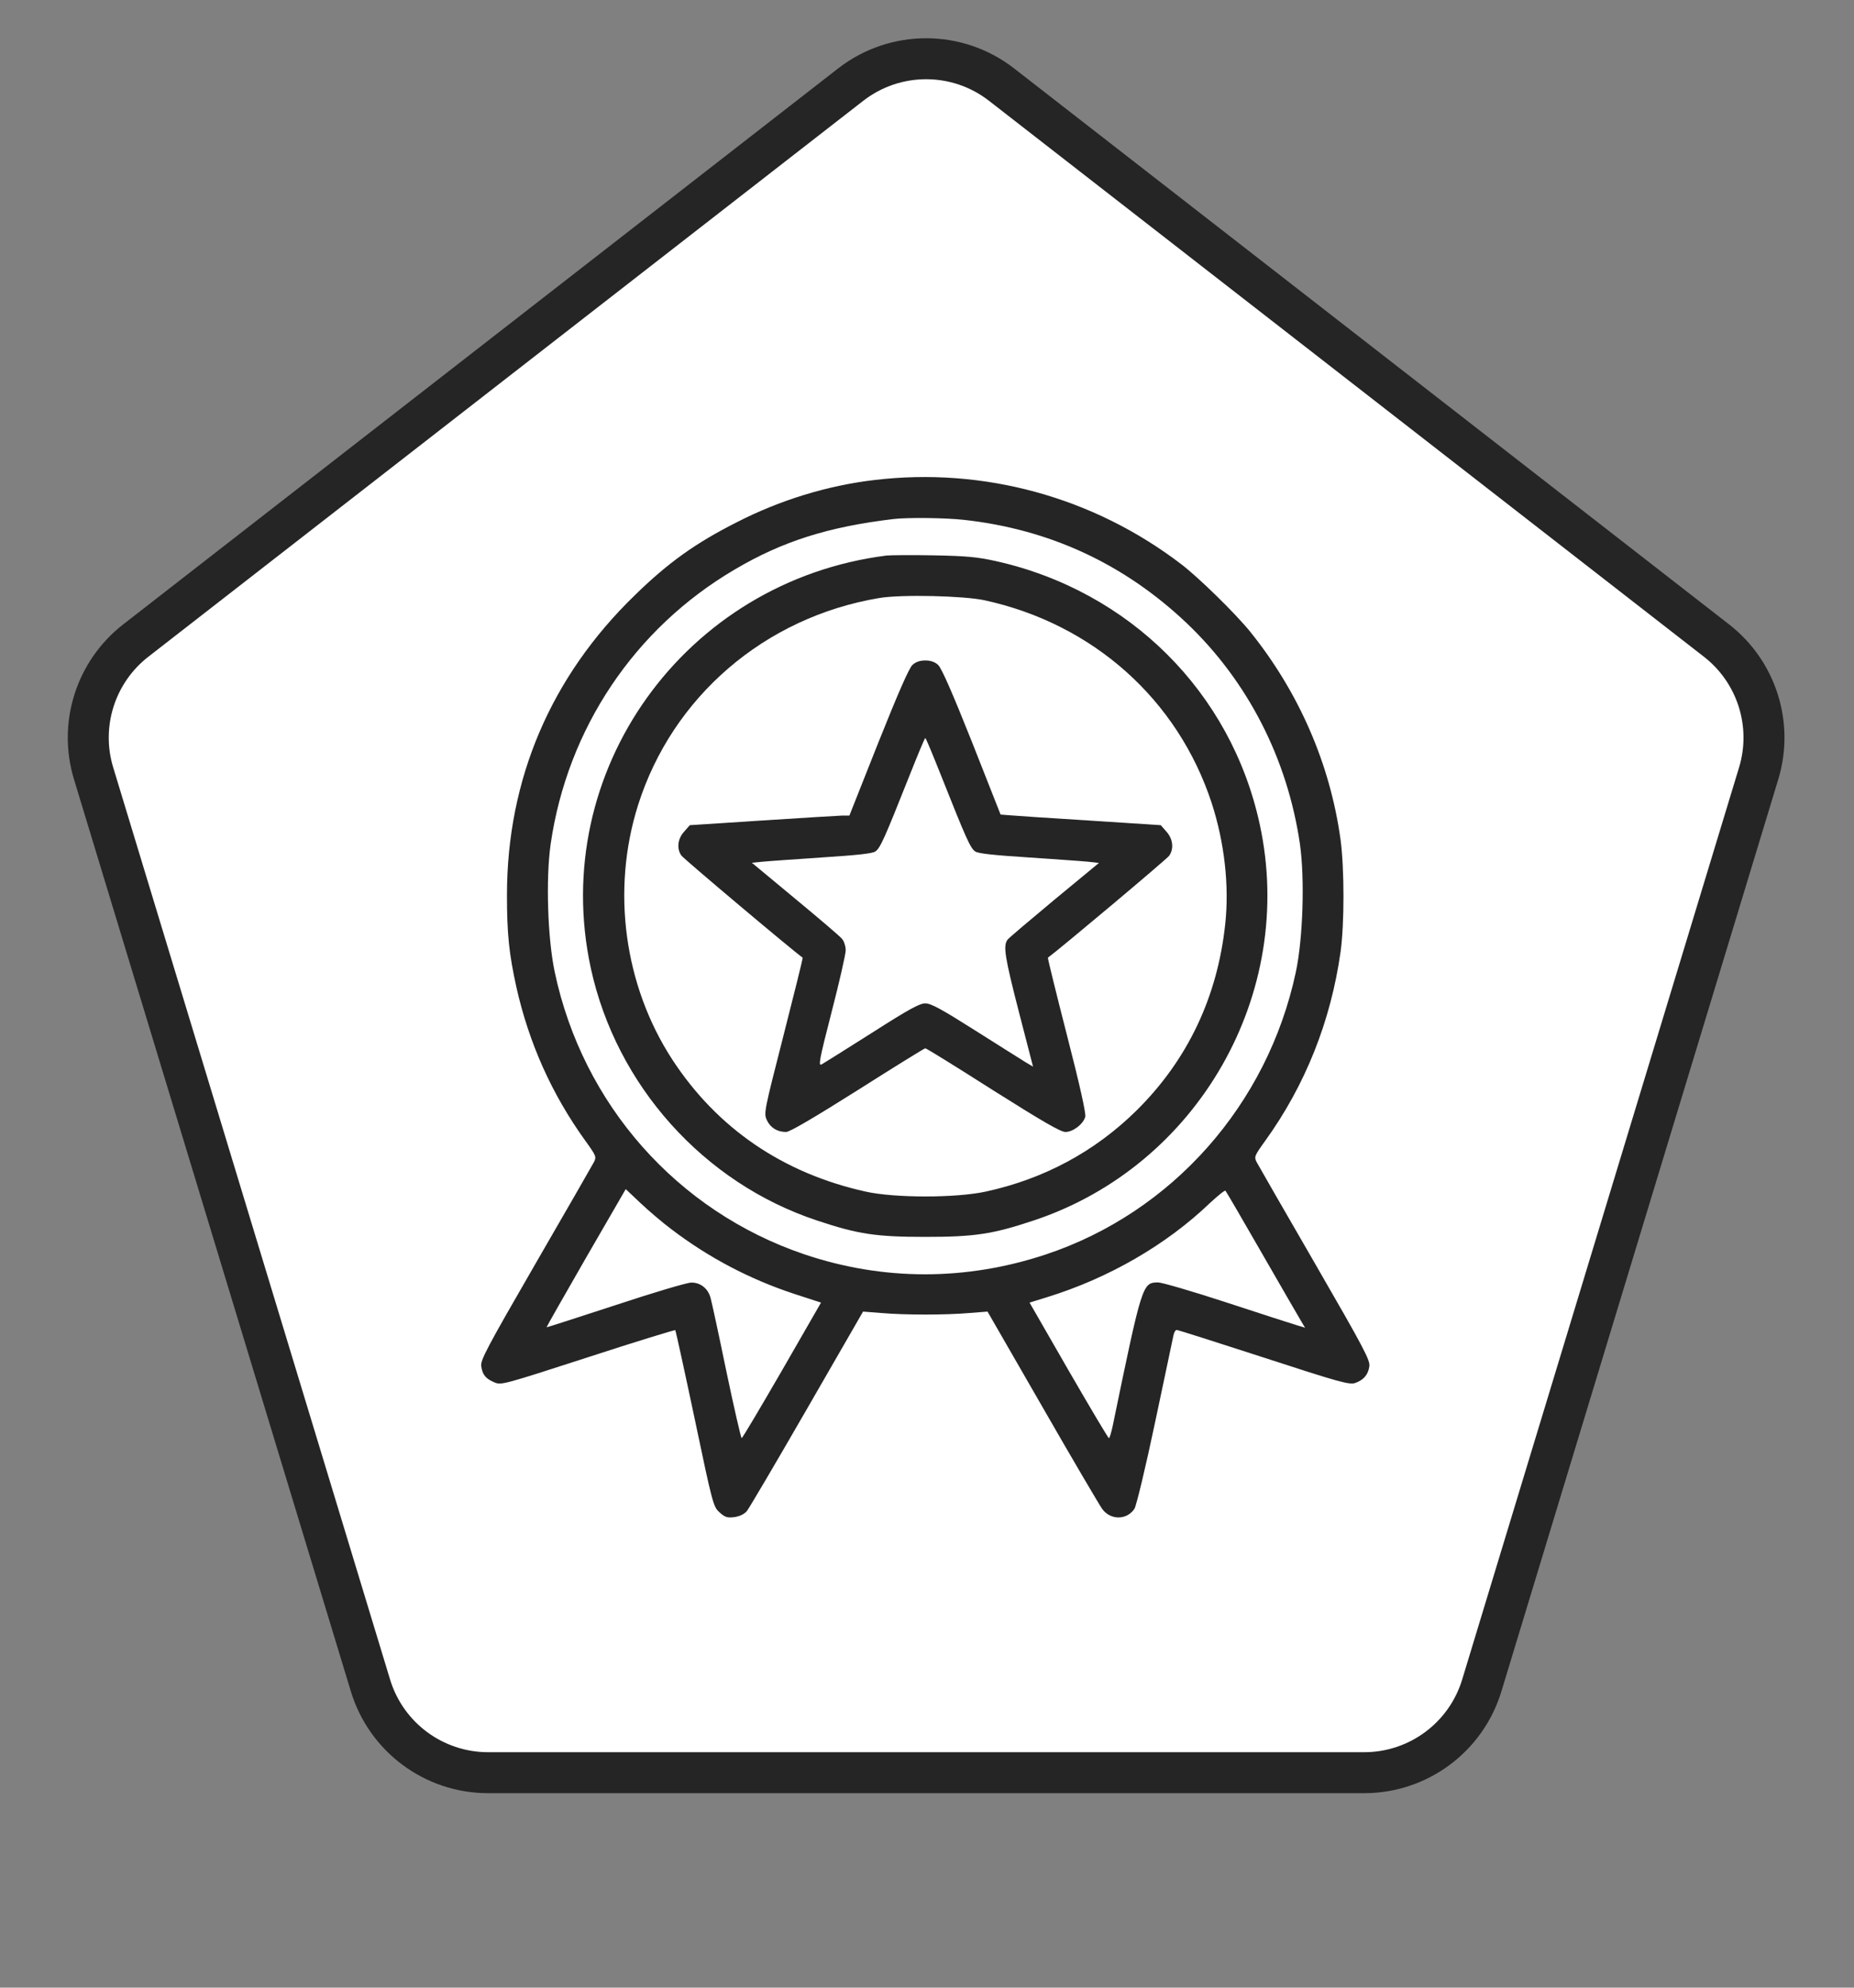
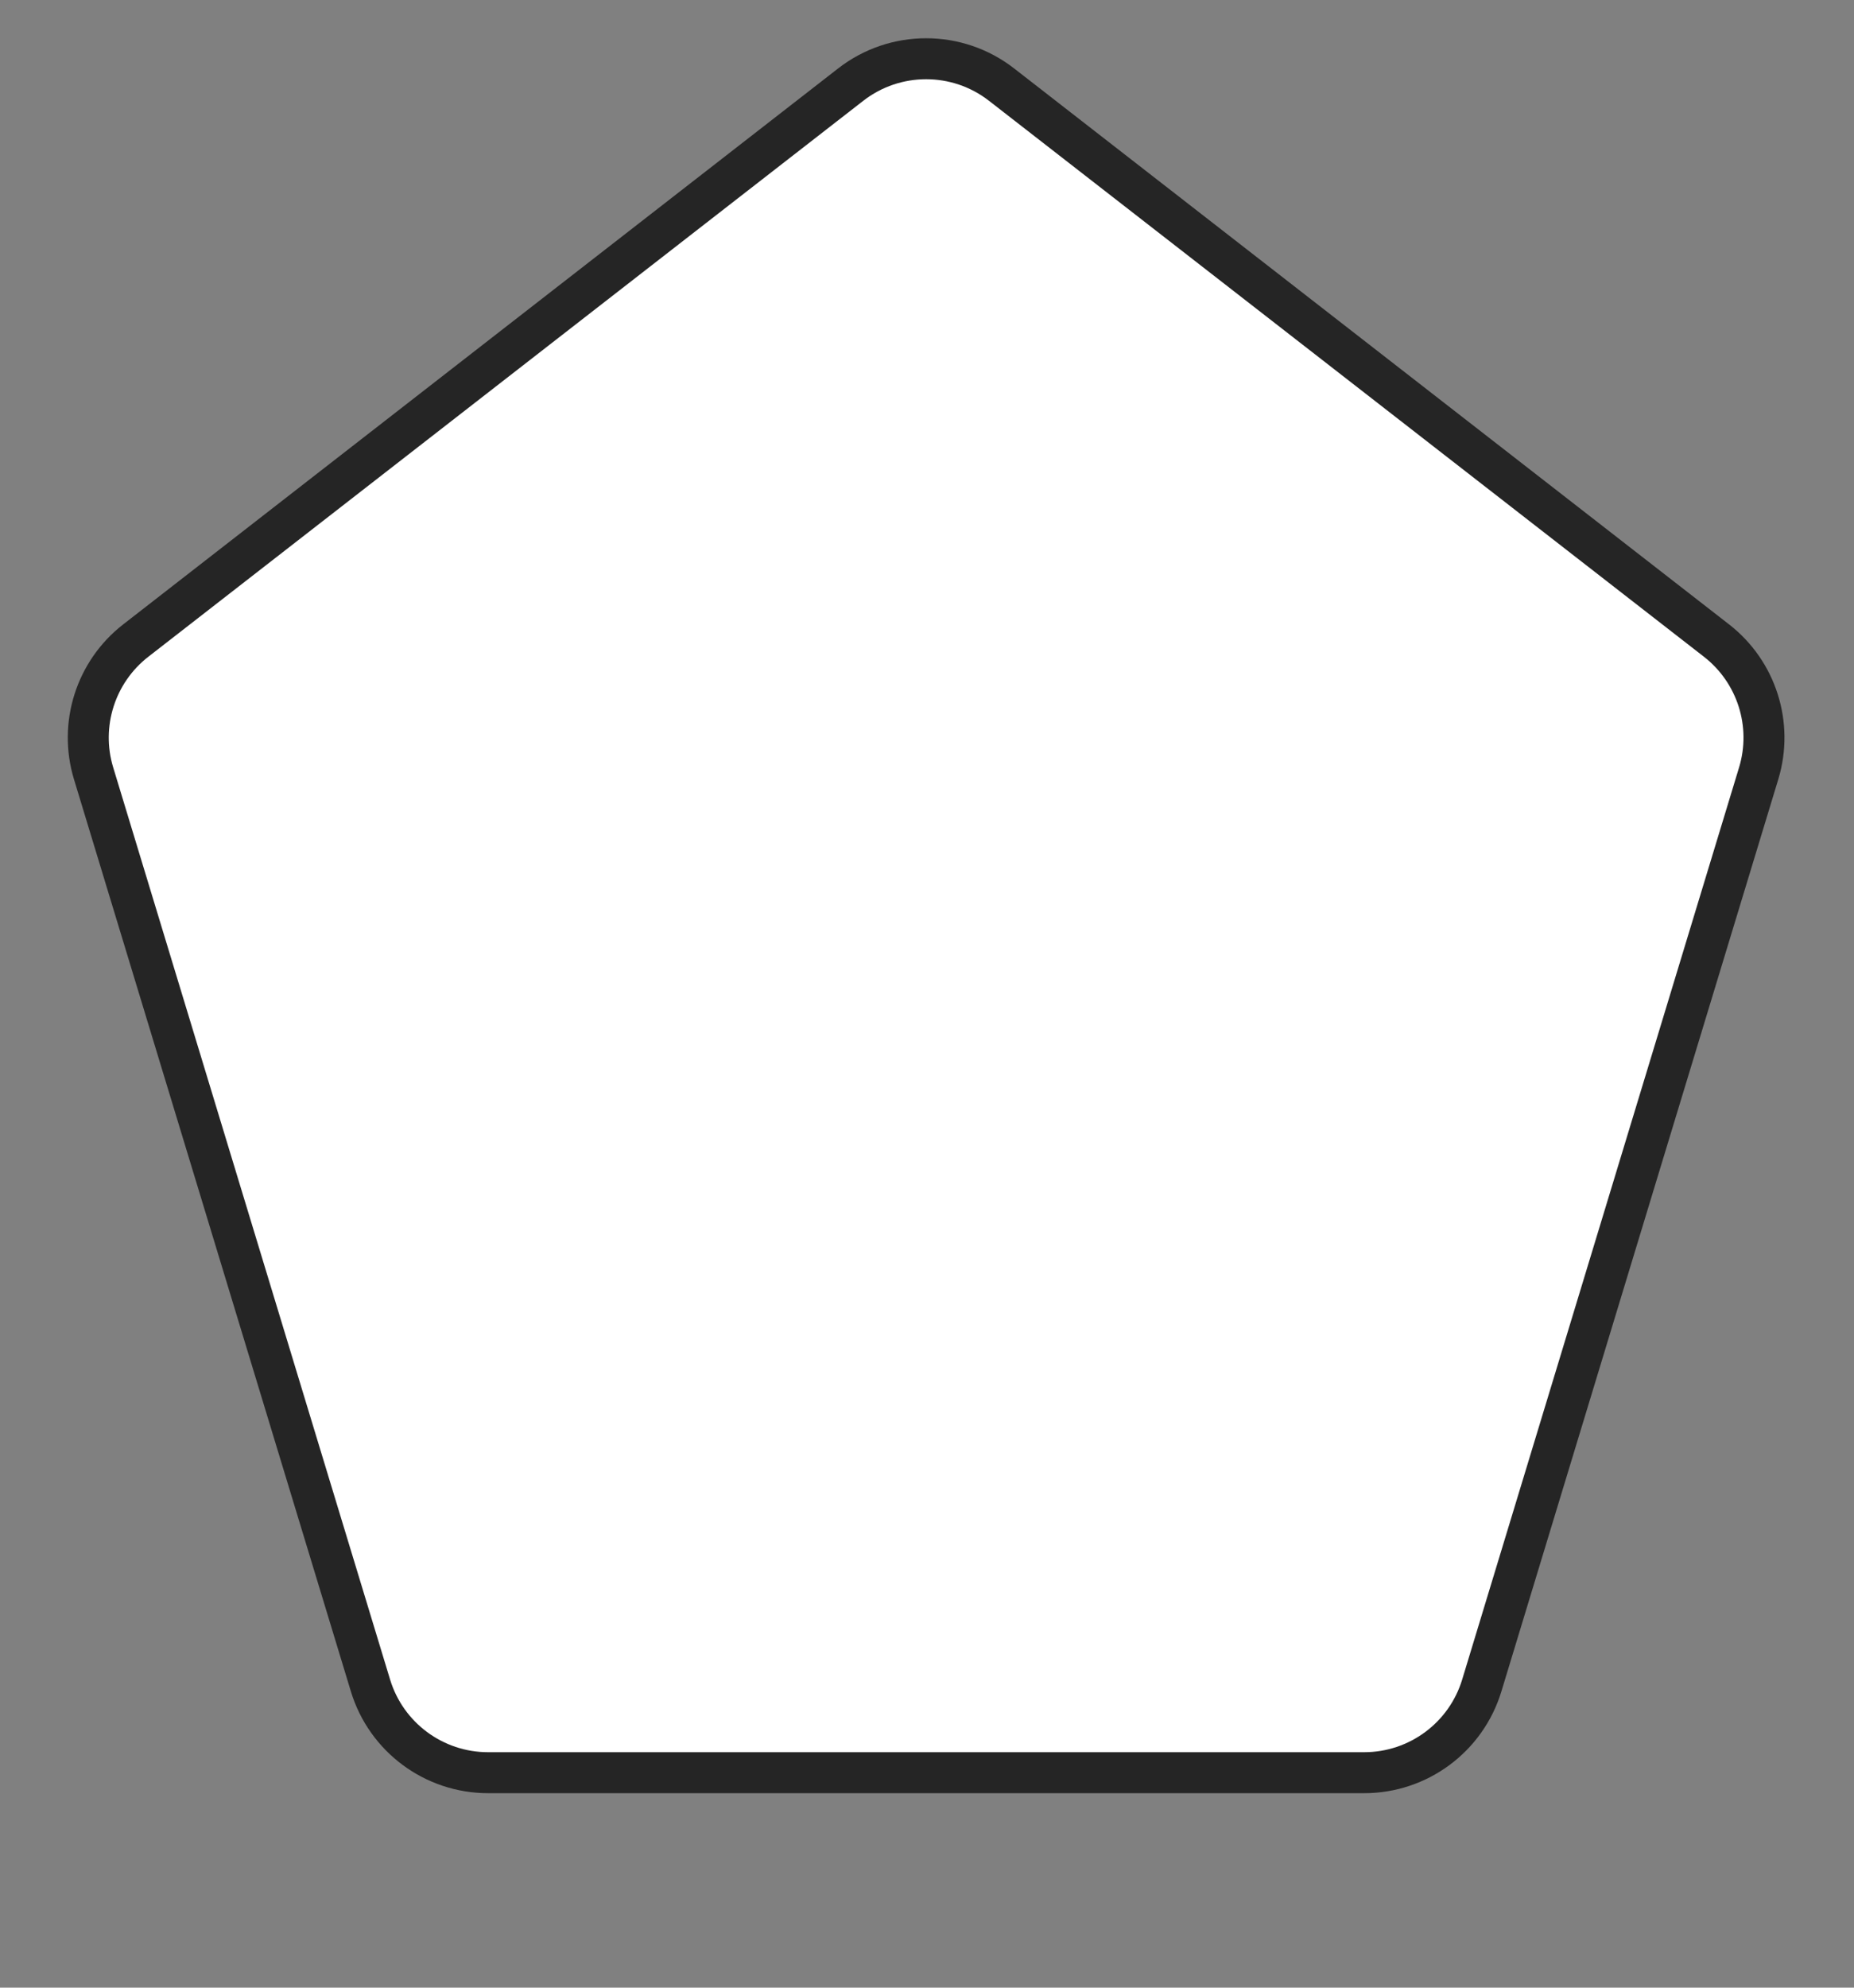
<svg xmlns="http://www.w3.org/2000/svg" width="181" height="194" viewBox="0 0 181 194" fill="none">
  <rect x="0" y="0" width="181" height="194" fill="#808080" stroke="none" />
  <path d="M97.78 8.259L167.577 62.521C171.501 65.572 173.138 70.726 171.694 75.481L144.662 164.504C143.127 169.561 138.464 173.018 133.18 173.018H47.651C42.366 173.018 37.704 169.561 36.168 164.504L9.136 75.481C7.692 70.726 9.329 65.572 13.253 62.521L83.05 8.259C87.382 4.891 93.448 4.891 97.78 8.259Z" fill="white" stroke="#252525" stroke-width="4" />
  <mask id="mask0_272_167" style="mask-type:alpha" maskUnits="userSpaceOnUse" x="11" y="9" width="158" height="162">
    <path d="M81.823 12.68C86.877 8.751 93.954 8.751 99.008 12.68L163.472 62.796C168.05 66.355 169.96 72.368 168.275 77.917L143.28 160.231C141.489 166.131 136.049 170.164 129.884 170.164H50.947C44.781 170.164 39.342 166.131 37.55 160.231L12.555 77.917C10.871 72.368 12.781 66.355 17.359 62.796L81.823 12.68Z" fill="#D9D9D9" />
  </mask>
  <g mask="url(#mask0_272_167)" />
  <g clip-path="url(#clip0_272_167)">
-     <path d="M85.353 46.852C80.791 47.389 76.169 48.804 71.965 50.955C67.901 53.007 65.252 54.9 61.984 58.087C53.777 66.036 49.493 76.057 49.493 87.373C49.493 91.138 49.693 93.07 50.41 96.337C51.645 101.816 53.856 106.776 57.143 111.339C58.219 112.833 58.239 112.912 57.98 113.43C57.821 113.729 55.271 118.172 52.282 123.332C47.481 131.639 46.884 132.775 46.983 133.352C47.103 134.189 47.422 134.568 48.278 134.926C48.936 135.205 49.195 135.125 57.383 132.476C62.024 130.962 65.869 129.786 65.929 129.826C65.969 129.886 66.826 133.771 67.822 138.492C69.575 146.839 69.635 147.059 70.252 147.616C70.79 148.094 70.989 148.154 71.686 148.075C72.204 147.995 72.643 147.796 72.902 147.497C73.121 147.238 75.77 142.735 78.779 137.516L84.257 128.013L86.05 128.153C88.341 128.352 92.326 128.352 94.617 128.153L96.409 128.013L101.768 137.317C104.717 142.457 107.347 146.919 107.606 147.278C108.422 148.393 110.016 148.373 110.753 147.258C110.933 146.979 111.849 143.194 112.765 138.831C113.682 134.468 114.499 130.663 114.558 130.344C114.618 130.045 114.757 129.806 114.877 129.806C114.997 129.806 118.822 131.021 123.364 132.496C130.755 134.906 131.711 135.165 132.289 134.986C133.106 134.707 133.564 134.189 133.683 133.372C133.783 132.775 133.205 131.679 128.384 123.332C125.396 118.172 122.846 113.729 122.686 113.43C122.427 112.912 122.447 112.833 123.523 111.339C127.428 105.92 129.918 99.684 130.874 92.911C131.253 90.201 131.253 84.803 130.874 81.954C129.858 74.563 126.81 67.57 122.049 61.653C120.634 59.9 117.009 56.354 115.335 55.079C106.749 48.505 96.011 45.577 85.353 46.852ZM94.079 50.736C102.466 51.653 109.757 55.039 115.873 60.837C121.83 66.514 125.695 74.065 126.91 82.392C127.388 85.779 127.209 91.576 126.511 94.863C123.762 107.793 114.439 118.331 102.107 122.435C94.318 125.025 86.21 125.025 78.5 122.415C66.108 118.212 56.885 107.793 54.155 94.863C53.458 91.576 53.279 85.779 53.757 82.392C55.39 71.116 61.945 61.335 71.706 55.597C76.388 52.828 80.87 51.414 87.245 50.657C88.6 50.497 92.266 50.537 94.079 50.736ZM65.531 119.965C69.196 122.754 73.181 124.846 77.523 126.28L80.153 127.137L76.348 133.751C74.236 137.396 72.483 140.365 72.404 140.365C72.344 140.365 71.666 137.436 70.909 133.83C70.172 130.244 69.475 127.037 69.376 126.698C69.136 125.762 68.379 125.164 67.483 125.184C67.064 125.184 63.718 126.18 60.052 127.396C56.386 128.591 53.378 129.567 53.358 129.547C53.338 129.527 55.072 126.479 57.203 122.774L61.088 116.06L62.522 117.415C63.299 118.152 64.654 119.307 65.531 119.965ZM123.204 122.335C125.097 125.623 126.81 128.591 127.029 128.95L127.408 129.587L126.551 129.328C126.073 129.189 123.005 128.193 119.718 127.117C116.431 126.041 113.423 125.164 113.044 125.164C111.53 125.204 111.51 125.224 108.622 139.209C108.482 139.847 108.323 140.365 108.263 140.365C108.183 140.365 106.43 137.396 104.318 133.751L100.513 127.137L102.247 126.599C108.243 124.746 113.861 121.499 118.124 117.415C118.901 116.698 119.579 116.14 119.638 116.219C119.718 116.299 121.312 119.048 123.204 122.335Z" fill="#252525" />
    <path d="M86.548 54.222C66.845 56.713 53.517 75.3 57.681 94.504C60.171 105.94 68.698 115.462 79.775 119.128C83.779 120.463 85.532 120.722 90.333 120.722C95.134 120.722 96.888 120.463 100.892 119.128C116.949 113.809 126.571 96.975 122.985 80.46C120.196 67.57 110.255 57.669 97.206 54.76C95.393 54.362 94.338 54.262 91.13 54.203C88.998 54.163 86.927 54.183 86.548 54.222ZM96.111 58.585C106.729 60.896 114.996 68.287 118.303 78.408C119.539 82.233 120.017 86.436 119.618 90.162C118.861 97.314 115.933 103.469 110.952 108.39C106.888 112.394 101.928 115.064 96.25 116.299C93.321 116.937 87.345 116.937 84.496 116.299C76.428 114.506 70.013 110.123 65.63 103.41C60.928 96.178 59.673 86.894 62.283 78.607C65.63 68.008 74.655 60.239 85.851 58.366C87.982 58.008 94.059 58.147 96.111 58.585Z" fill="#252525" />
-     <path d="M89.078 64.901C88.739 65.219 87.663 67.69 85.751 72.471L82.922 79.603H82.185C81.786 79.623 78.3 79.822 74.415 80.081L67.343 80.539L66.785 81.177C66.148 81.874 66.048 82.85 66.526 83.508C66.725 83.806 77.344 92.751 78.36 93.469C78.4 93.508 77.543 96.935 76.487 101.079C74.575 108.569 74.555 108.649 74.874 109.346C75.232 110.083 75.889 110.482 76.746 110.482C77.105 110.482 79.475 109.087 83.739 106.398C87.285 104.147 90.253 102.314 90.333 102.314C90.433 102.314 93.401 104.147 96.927 106.398C101.828 109.486 103.541 110.482 104.019 110.482C104.756 110.482 105.772 109.705 105.952 108.988C106.031 108.669 105.394 105.8 104.159 101.019C103.103 96.895 102.266 93.508 102.306 93.469C103.362 92.712 113.92 83.846 114.139 83.528C114.618 82.85 114.518 81.894 113.881 81.177L113.323 80.539L106.25 80.081C102.366 79.842 98.859 79.603 98.441 79.563L97.684 79.503L94.895 72.431C92.983 67.63 91.927 65.219 91.588 64.901C91.269 64.602 90.851 64.462 90.333 64.462C89.815 64.462 89.397 64.602 89.078 64.901ZM91.907 75.778C94.337 81.894 94.736 82.79 95.214 83.109C95.513 83.308 97.007 83.468 100.413 83.687C103.023 83.866 105.653 84.046 106.231 84.105L107.286 84.225L102.943 87.811C100.573 89.783 98.501 91.536 98.361 91.716C97.923 92.313 98.082 93.369 99.477 98.788L100.852 104.107L100.114 103.669C99.716 103.43 97.525 102.035 95.214 100.581C91.907 98.489 90.891 97.931 90.333 97.931C89.775 97.931 88.719 98.509 85.133 100.8C82.643 102.374 80.432 103.768 80.213 103.888C79.874 104.067 79.974 103.489 81.189 98.768C81.946 95.839 82.563 93.13 82.563 92.751C82.563 92.373 82.404 91.855 82.205 91.636C82.025 91.397 79.954 89.644 77.623 87.711L73.399 84.205L74.435 84.105C75.013 84.046 77.643 83.866 80.252 83.687C83.659 83.468 85.153 83.308 85.452 83.109C85.93 82.79 86.329 81.894 88.759 75.778C89.576 73.726 90.273 72.033 90.333 72.033C90.393 72.033 91.09 73.726 91.907 75.778Z" fill="#252525" />
+     <path d="M89.078 64.901C88.739 65.219 87.663 67.69 85.751 72.471L82.922 79.603H82.185C81.786 79.623 78.3 79.822 74.415 80.081L67.343 80.539L66.785 81.177C66.148 81.874 66.048 82.85 66.526 83.508C66.725 83.806 77.344 92.751 78.36 93.469C78.4 93.508 77.543 96.935 76.487 101.079C74.575 108.569 74.555 108.649 74.874 109.346C75.232 110.083 75.889 110.482 76.746 110.482C77.105 110.482 79.475 109.087 83.739 106.398C87.285 104.147 90.253 102.314 90.333 102.314C90.433 102.314 93.401 104.147 96.927 106.398C101.828 109.486 103.541 110.482 104.019 110.482C104.756 110.482 105.772 109.705 105.952 108.988C106.031 108.669 105.394 105.8 104.159 101.019C103.103 96.895 102.266 93.508 102.306 93.469C103.362 92.712 113.92 83.846 114.139 83.528C114.618 82.85 114.518 81.894 113.881 81.177L106.25 80.081C102.366 79.842 98.859 79.603 98.441 79.563L97.684 79.503L94.895 72.431C92.983 67.63 91.927 65.219 91.588 64.901C91.269 64.602 90.851 64.462 90.333 64.462C89.815 64.462 89.397 64.602 89.078 64.901ZM91.907 75.778C94.337 81.894 94.736 82.79 95.214 83.109C95.513 83.308 97.007 83.468 100.413 83.687C103.023 83.866 105.653 84.046 106.231 84.105L107.286 84.225L102.943 87.811C100.573 89.783 98.501 91.536 98.361 91.716C97.923 92.313 98.082 93.369 99.477 98.788L100.852 104.107L100.114 103.669C99.716 103.43 97.525 102.035 95.214 100.581C91.907 98.489 90.891 97.931 90.333 97.931C89.775 97.931 88.719 98.509 85.133 100.8C82.643 102.374 80.432 103.768 80.213 103.888C79.874 104.067 79.974 103.489 81.189 98.768C81.946 95.839 82.563 93.13 82.563 92.751C82.563 92.373 82.404 91.855 82.205 91.636C82.025 91.397 79.954 89.644 77.623 87.711L73.399 84.205L74.435 84.105C75.013 84.046 77.643 83.866 80.252 83.687C83.659 83.468 85.153 83.308 85.452 83.109C85.93 82.79 86.329 81.894 88.759 75.778C89.576 73.726 90.273 72.033 90.333 72.033C90.393 72.033 91.09 73.726 91.907 75.778Z" fill="#252525" />
  </g>
  <defs>
    <clipPath id="clip0_272_167">
-       <rect width="102" height="102" fill="white" transform="translate(39.334 46.334)" />
-     </clipPath>
+       </clipPath>
  </defs>
</svg>